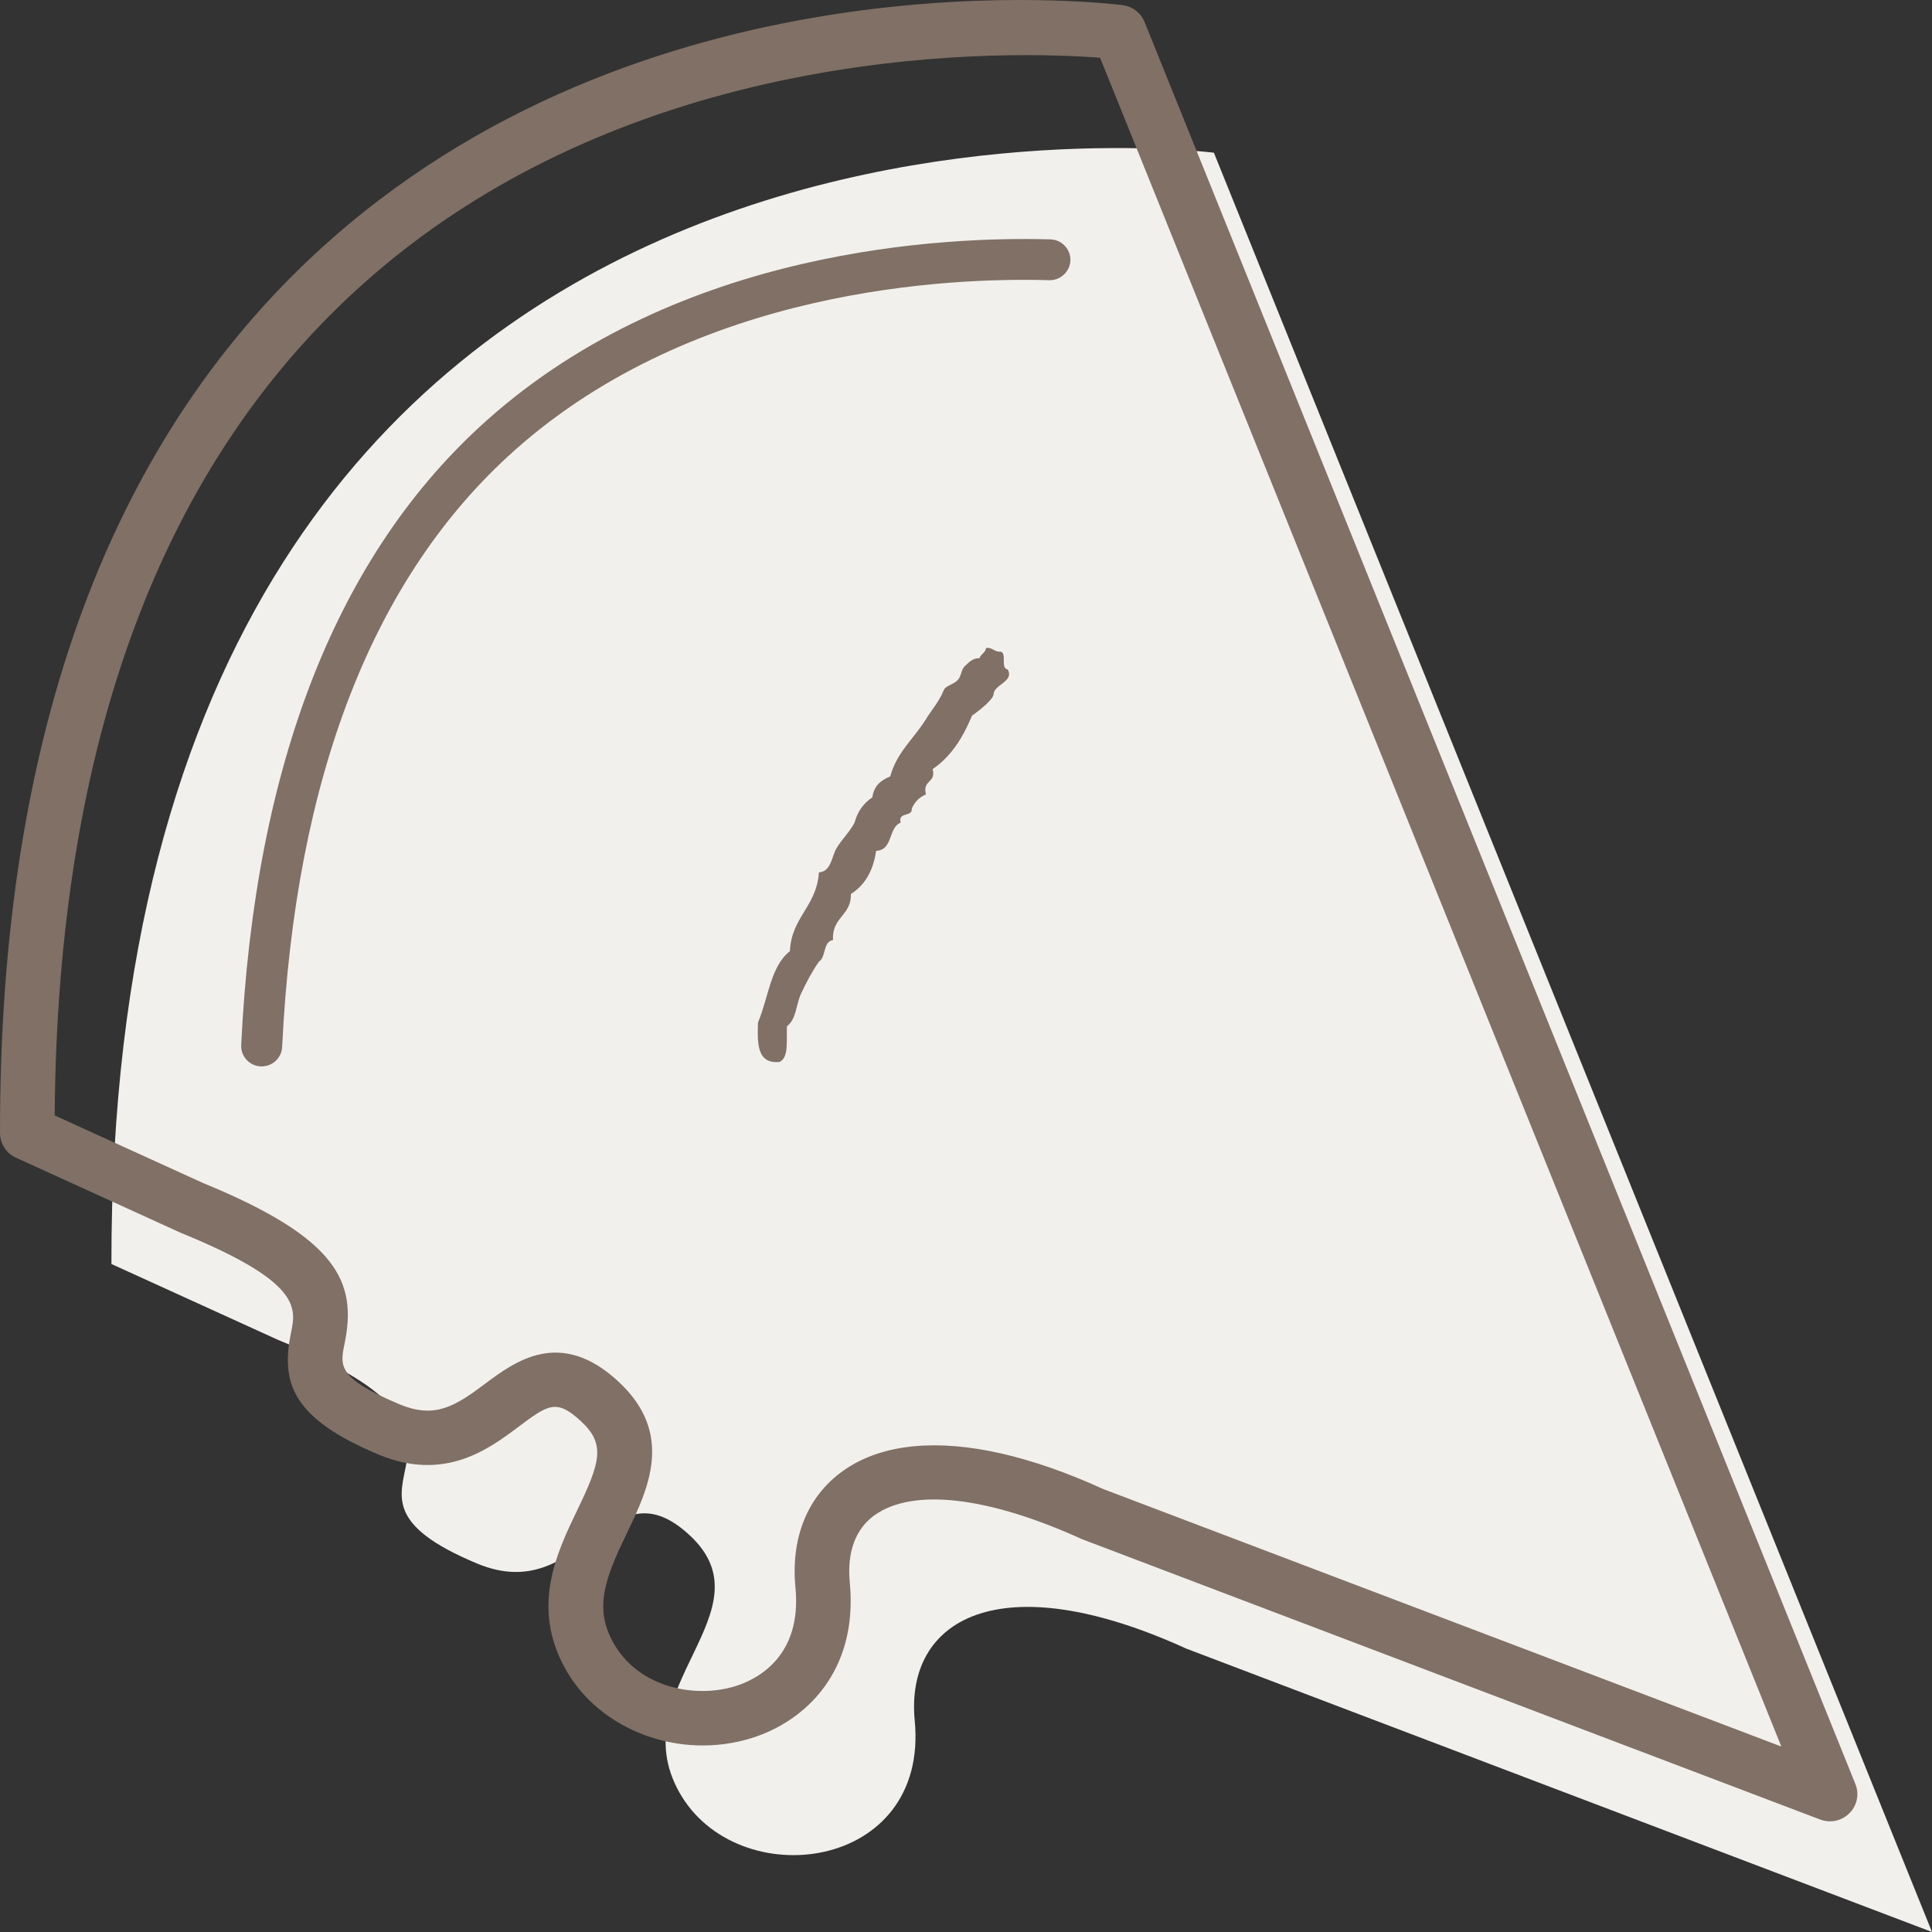
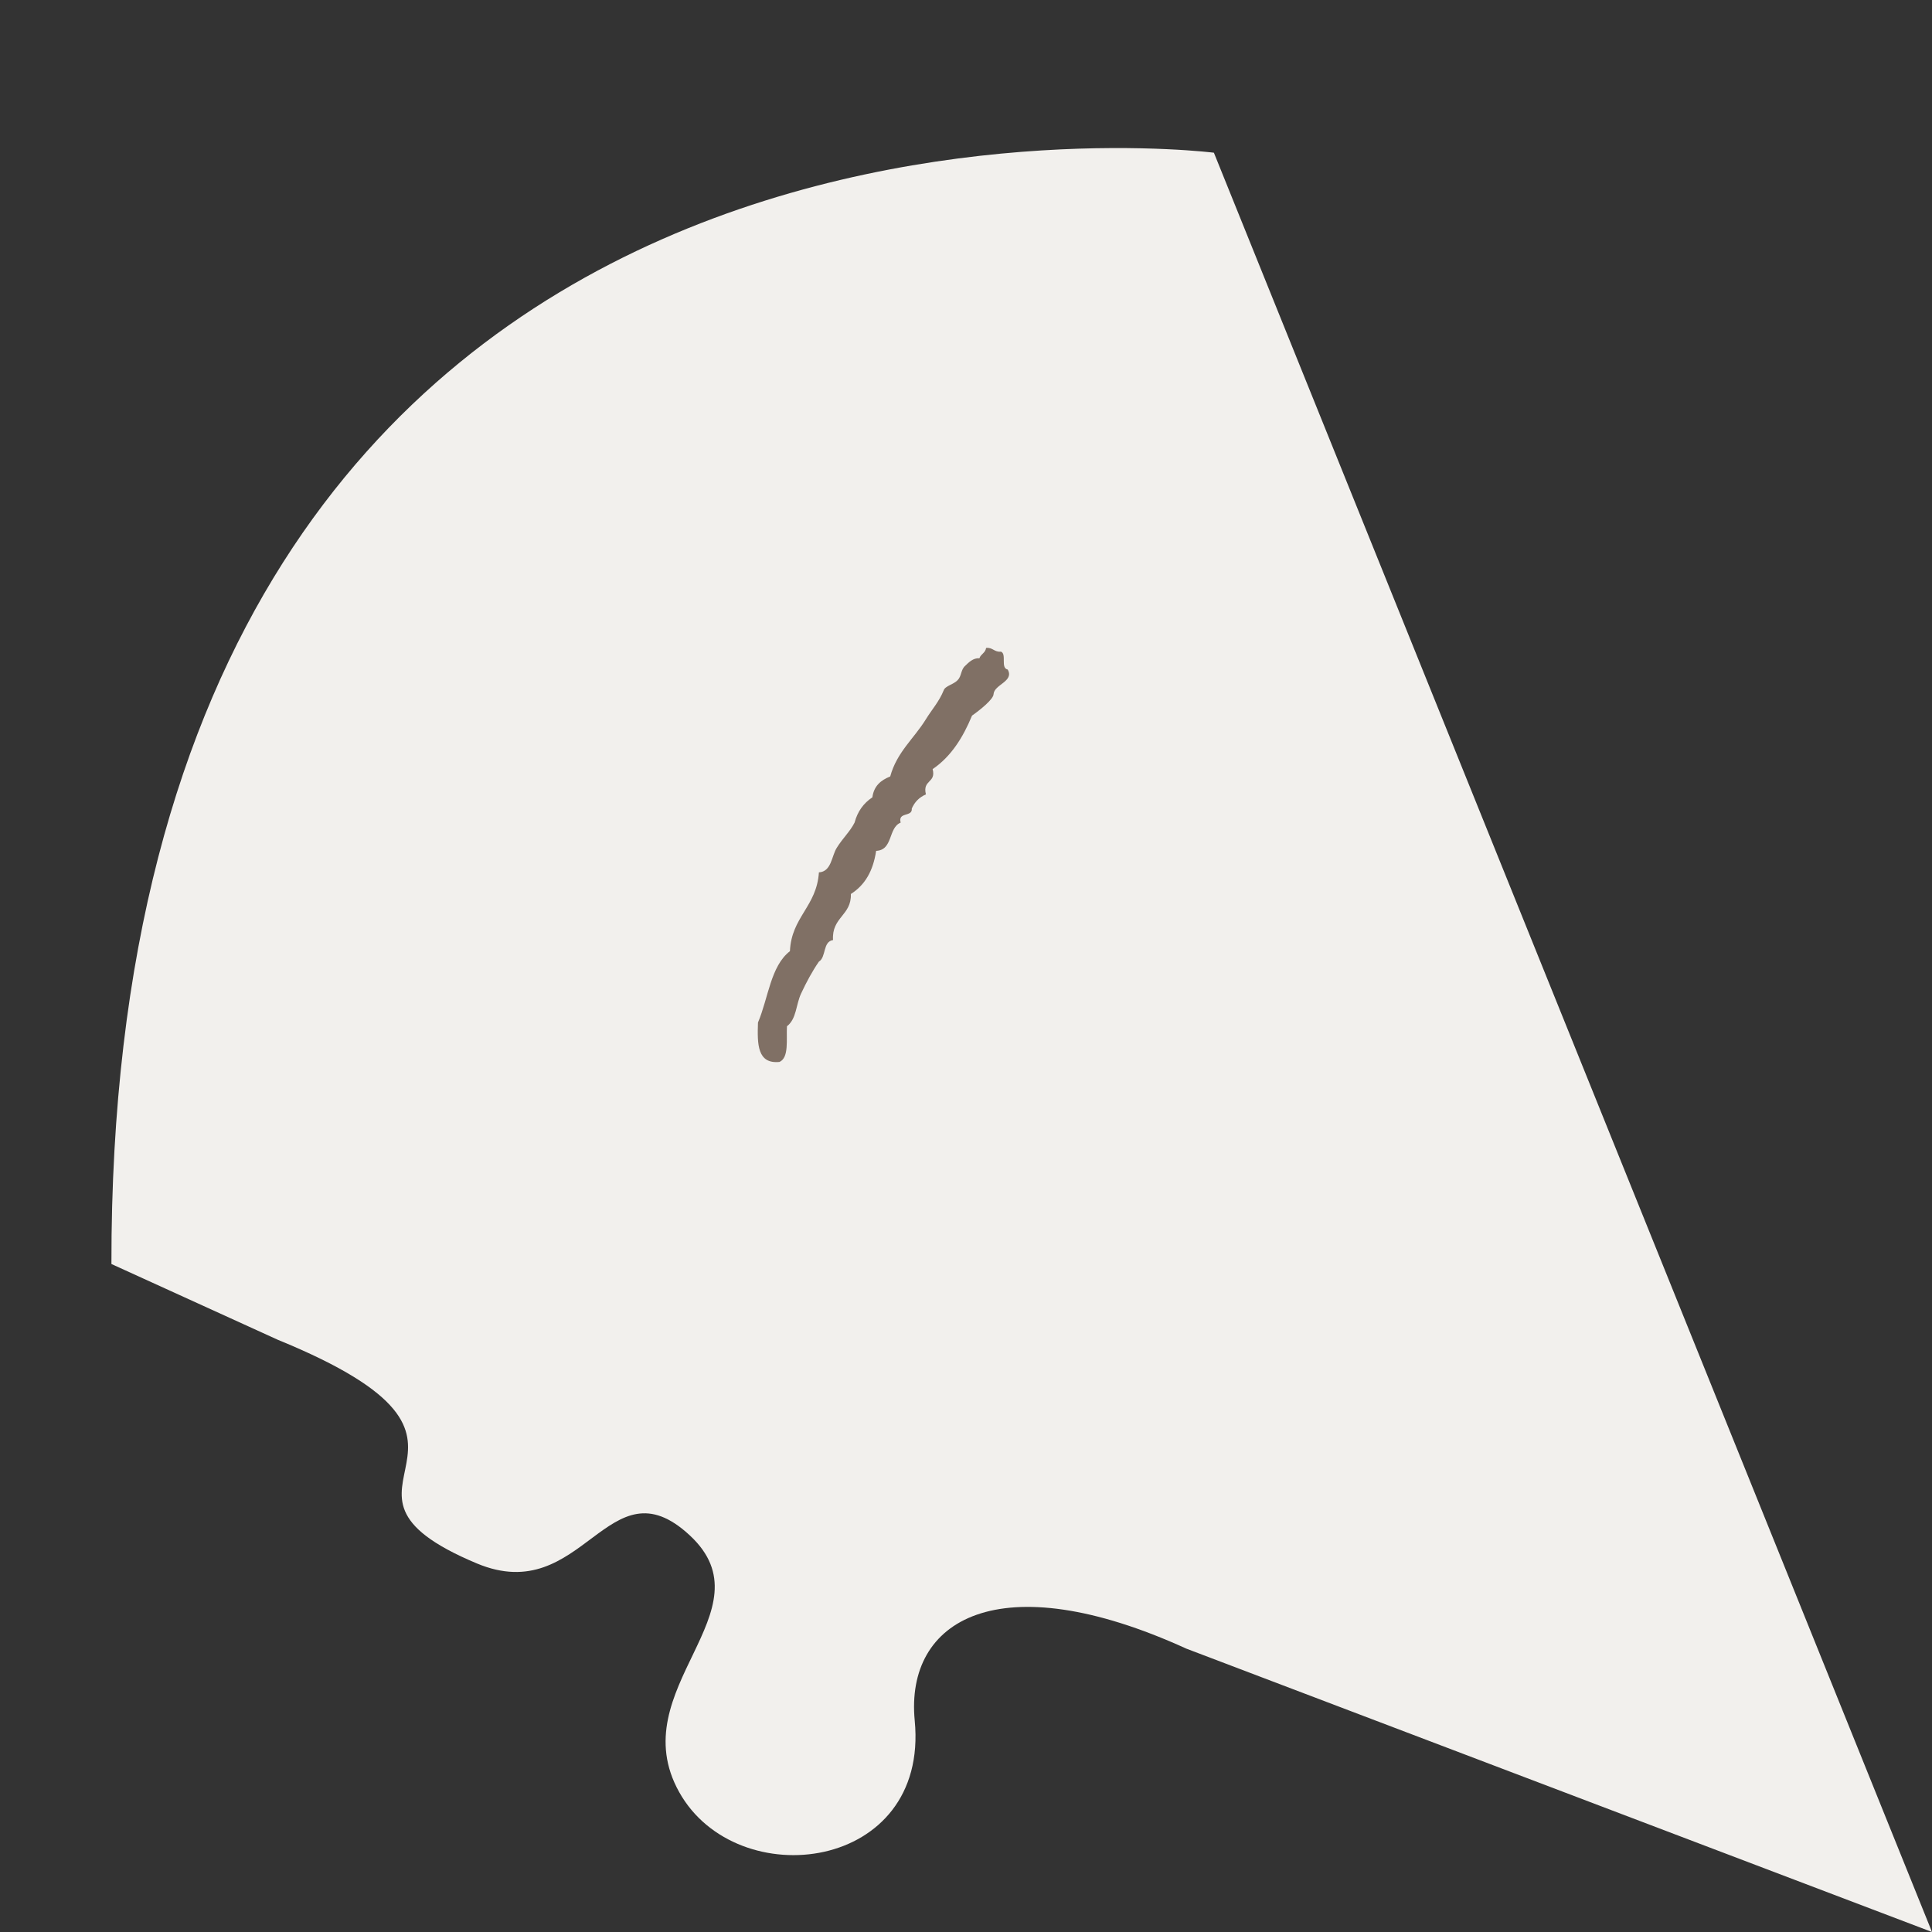
<svg xmlns="http://www.w3.org/2000/svg" version="1.1" id="レイヤー_1" x="0px" y="0px" width="52px" height="52px" viewBox="0 0 52 52" enable-background="new 0 0 52 52" xml:space="preserve">
  <rect x="0" y="0" width="52" height="52" fill="#333333" stroke="none" />
  <path fill="#F2F0ED" d="M7.474,36.059c7.04,2.878,0.415,3.954,5.363,6.022c2.87,1.199,3.524-2.802,5.727-0.758  c2.203,2.044-1.838,4.129-0.284,6.911c1.554,2.782,6.732,2.146,6.34-1.923c-0.262-2.718,2.269-4.236,7.312-1.937L52,52L32.672,4.11  c0,0-29.722-3.757-29.673,29.911L7.474,36.059z" />
  <g>
-     <path fill="#807065" d="M49.938,48.017L30.807,0.593c-0.099-0.247-0.325-0.42-0.59-0.454C29.713,0.075,17.746-1.334,8.93,6.426   C2.991,11.653-0.014,19.751,0,30.494c0.001,0.287,0.168,0.547,0.43,0.666l4.43,2.019c0.008,0.004,0.017,0.008,0.026,0.011   c3.228,1.319,3.085,2.013,2.946,2.685c-0.275,1.336,0.023,2.299,2.358,3.275c1.775,0.74,2.964-0.148,3.75-0.736   c0.817-0.611,1.035-0.776,1.704-0.155c0.662,0.614,0.507,1.111-0.101,2.374c-0.561,1.165-1.259,2.613-0.324,4.289   c0.927,1.66,3.08,2.459,5.009,1.859c1.43-0.444,2.876-1.78,2.644-4.191c-0.055-0.57,0.018-1.347,0.673-1.812   c1.032-0.731,3.046-0.502,5.574,0.648l19.873,7.548c0.106,0.04,0.218,0.055,0.326,0.045c0.171-0.015,0.335-0.09,0.46-0.217   C49.985,48.596,50.047,48.287,49.938,48.017z M29.689,40.076c-1.947-0.887-3.671-1.275-5.051-1.153   c-0.759,0.066-1.415,0.287-1.944,0.663c-0.958,0.68-1.414,1.798-1.284,3.148c0.181,1.881-1.071,2.48-1.618,2.649   c-1.086,0.338-2.608,0.042-3.286-1.172c-0.527-0.944-0.214-1.741,0.364-2.941c0.575-1.193,1.291-2.679-0.223-4.083   c-1.565-1.453-2.782-0.546-3.588,0.055c-0.807,0.605-1.351,0.952-2.299,0.557c-1.678-0.702-1.61-1.031-1.487-1.629   c0.341-1.656-0.166-2.837-3.815-4.332l-3.986-1.816C1.544,19.96,4.376,12.395,9.893,7.534c7.413-6.531,17.538-6.148,19.716-5.979   l18.336,45.453L29.689,40.076z" />
-     <path fill="#807065" d="M28.273,6.443c-2.828-0.08-9.961,0.229-15.158,4.859c-4.03,3.589-6.258,9.251-6.623,16.825   c-0.015,0.303,0.22,0.561,0.525,0.575c0.025,0.002,0.05,0,0.075-0.002c0.27-0.024,0.489-0.243,0.502-0.522   c0.351-7.268,2.455-12.671,6.257-16.057c4.901-4.365,11.695-4.657,14.391-4.579c0.301,0.006,0.558-0.231,0.568-0.534   C28.817,6.705,28.578,6.452,28.273,6.443z" />
-   </g>
+     </g>
  <g>
    <path fill="#807065" d="M27.123,18.021c0.18,0.32-0.361,0.4-0.381,0.66c0,0.14-0.38,0.44-0.58,0.58c-0.239,0.58-0.56,1.1-1.06,1.44   c0.1,0.38-0.28,0.28-0.181,0.68c-0.18,0.08-0.3,0.2-0.38,0.38c0.021,0.24-0.38,0.08-0.3,0.38c-0.34,0.14-0.2,0.74-0.66,0.76   c-0.08,0.54-0.3,0.92-0.68,1.161c0.02,0.58-0.52,0.62-0.48,1.24c-0.28,0.04-0.18,0.46-0.38,0.58c-0.18,0.26-0.34,0.56-0.48,0.86   c-0.14,0.3-0.12,0.68-0.38,0.88c-0.02,0.36,0.06,0.841-0.2,0.96c-0.6,0.061-0.6-0.479-0.58-1.06c0.28-0.661,0.34-1.521,0.86-1.921   c0.04-0.92,0.72-1.2,0.78-2.121c0.34-0.02,0.34-0.44,0.48-0.66c0.16-0.26,0.36-0.44,0.48-0.68c0.08-0.3,0.24-0.52,0.479-0.68   c0.04-0.3,0.221-0.46,0.48-0.561c0.18-0.66,0.641-1.02,0.96-1.54c0.16-0.26,0.36-0.48,0.48-0.78c0.04-0.12,0.28-0.16,0.38-0.28   c0.101-0.1,0.08-0.28,0.2-0.38c0.08-0.08,0.22-0.22,0.38-0.2c0.04-0.12,0.16-0.14,0.181-0.28c0.18-0.02,0.22,0.12,0.399,0.1   C27.103,17.601,26.922,17.981,27.123,18.021z" />
  </g>
</svg>